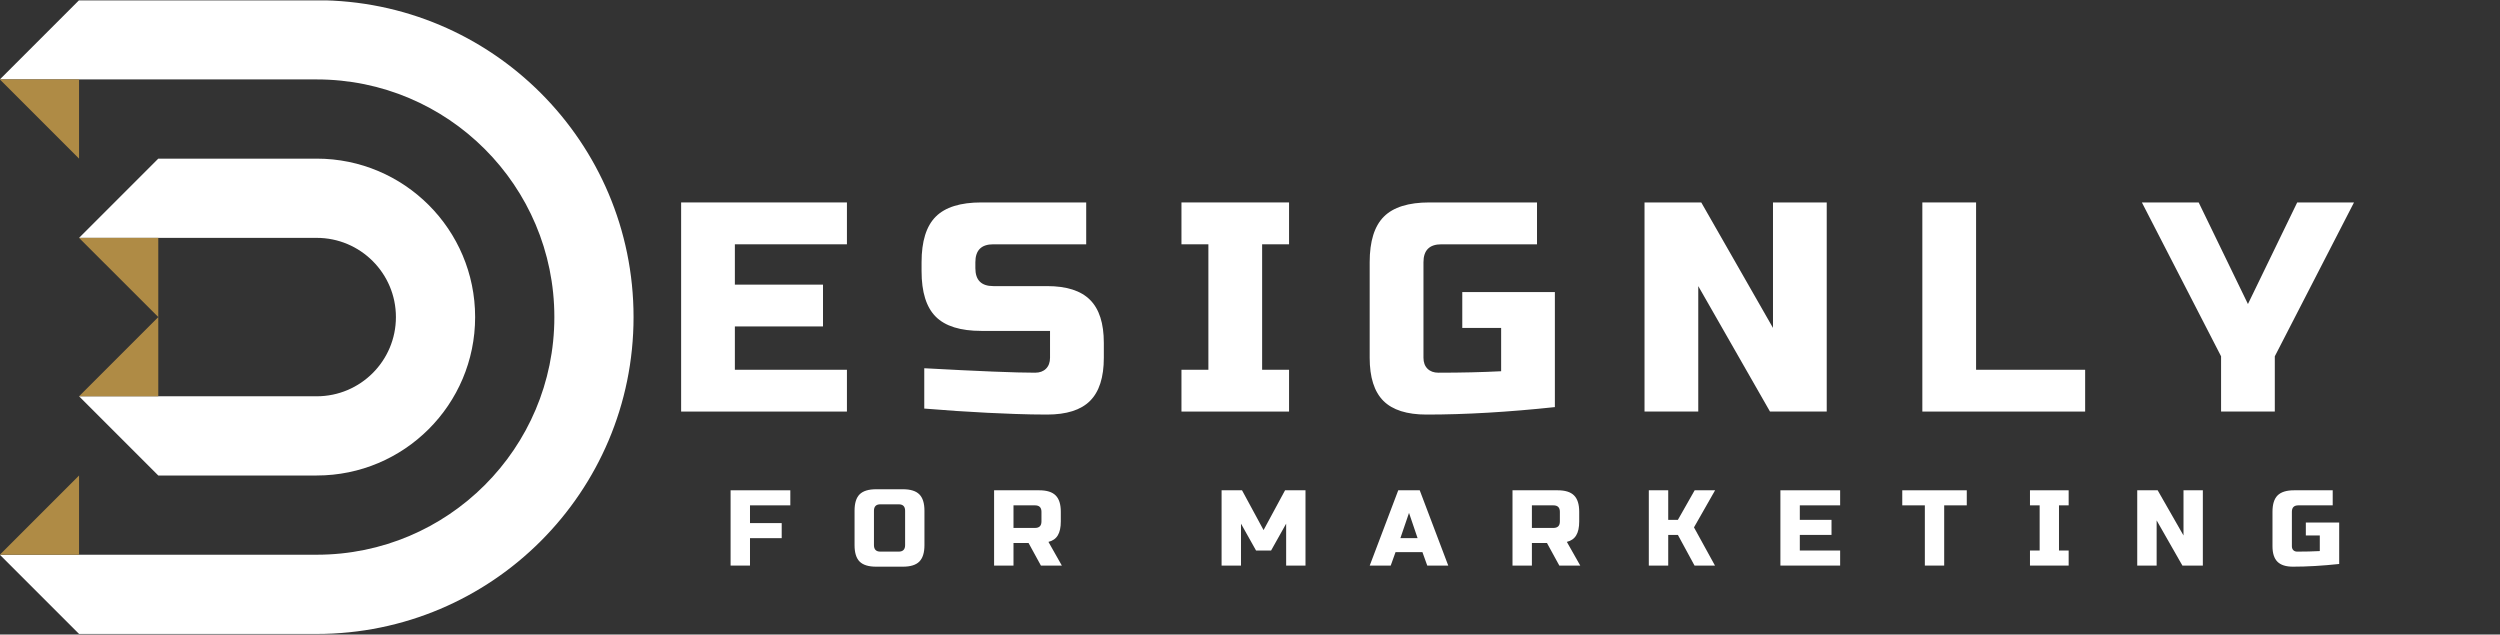
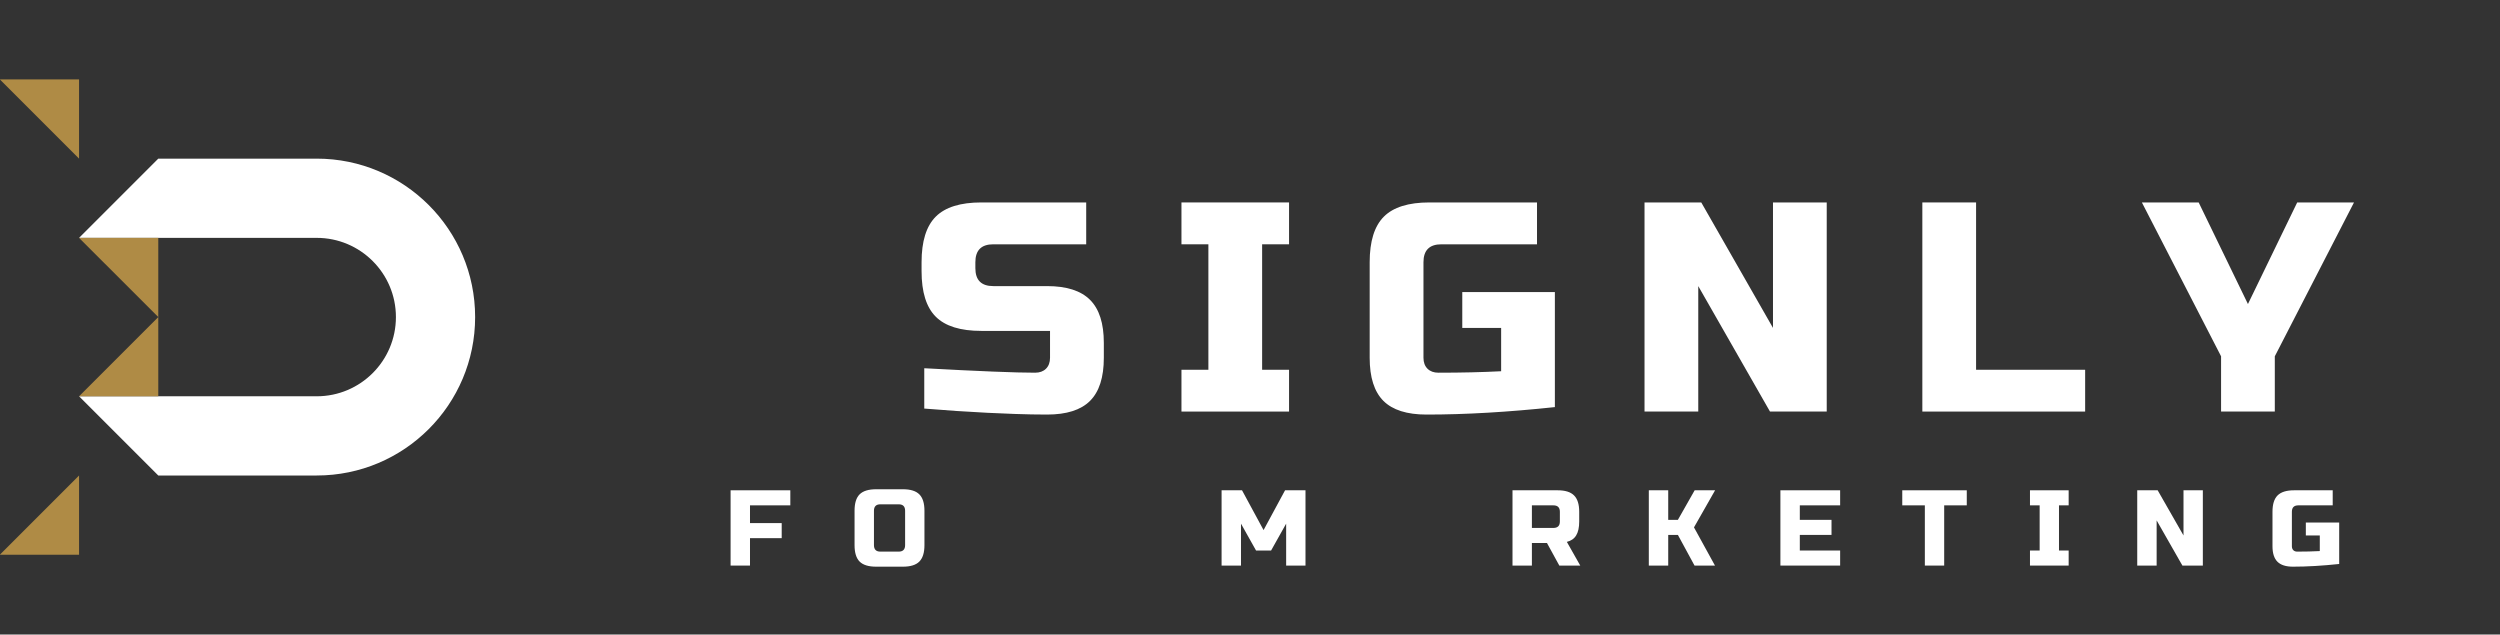
<svg xmlns="http://www.w3.org/2000/svg" version="1.0" preserveAspectRatio="xMidYMid meet" height="216" viewBox="0 0 638.25 162" zoomAndPan="magnify" width="851">
  <rect x="0" y="0" width="638.25" height="162" fill="#333333" stroke="none" />
  <defs>
    <g />
    <clipPath id="c168f9be45">
-       <path clip-rule="nonzero" d="M 0 0.094 L 161.809 0.094 L 161.809 161.902 L 0 161.902 Z M 0 0.094" />
-     </clipPath>
+       </clipPath>
  </defs>
  <path fill-rule="nonzero" fill-opacity="1" d="M 80.855 121.395 L 40.41 121.395 L 20.184 101.172 L 80.855 101.172 C 92.02 101.172 101.078 92.117 101.078 80.949 C 101.078 69.785 92.02 60.727 80.855 60.727 L 20.184 60.727 L 40.41 40.5 L 80.855 40.5 C 103.191 40.5 121.301 58.613 121.301 80.949 C 121.301 103.285 103.191 121.395 80.855 121.395" fill="#ffffff" />
  <path fill-rule="nonzero" fill-opacity="1" d="M 40.41 80.949 L 20.184 60.727 L 40.41 60.727 L 40.41 80.949" fill="#af8b45" />
  <path fill-rule="nonzero" fill-opacity="1" d="M 40.41 101.172 L 20.184 101.172 L 40.41 80.949 L 40.41 101.172" fill="#af8b45" />
  <g clip-path="url(#c168f9be45)">
    <path fill-rule="nonzero" fill-opacity="1" d="M 80.855 161.844 L 20.184 161.844 L -0.039 141.621 L 80.855 141.621 C 114.355 141.621 141.527 114.453 141.527 80.949 C 141.527 47.449 114.355 20.277 80.855 20.277 L -0.039 20.277 L 20.184 0.059 L 80.855 0.059 C 125.527 0.059 161.746 36.277 161.746 80.949 C 161.746 125.621 125.527 161.844 80.855 161.844" fill="#ffffff" />
  </g>
  <path fill-rule="nonzero" fill-opacity="1" d="M 20.184 40.5 L -0.039 20.277 L 20.184 20.277 L 20.184 40.5" fill="#af8b45" />
  <path fill-rule="nonzero" fill-opacity="1" d="M 20.184 141.621 L -0.039 141.621 L 20.184 121.398 L 20.184 141.621" fill="#af8b45" />
  <g fill-opacity="1" fill="#ffffff">
    <g transform="translate(169.314, 105.073)">
      <g>
-         <path d="M 46.906 0 L 4.578 0 L 4.578 -53.391 L 46.906 -53.391 L 46.906 -42.703 L 18.297 -42.703 L 18.297 -32.406 L 40.797 -32.406 L 40.797 -21.734 L 18.297 -21.734 L 18.297 -10.672 L 46.906 -10.672 Z M 46.906 0" />
-       </g>
+         </g>
    </g>
  </g>
  <g fill-opacity="1" fill="#ffffff">
    <g transform="translate(232.995, 105.073)">
      <g>
        <path d="M 2.969 -11.062 C 16.906 -10.301 26.336 -9.922 31.266 -9.922 C 32.43 -9.922 33.359 -10.258 34.047 -10.938 C 34.734 -11.625 35.078 -12.555 35.078 -13.734 L 35.078 -20.594 L 17.547 -20.594 C 12.203 -20.594 8.32 -21.801 5.906 -24.219 C 3.488 -26.633 2.281 -30.508 2.281 -35.844 L 2.281 -38.125 C 2.281 -43.469 3.488 -47.348 5.906 -49.766 C 8.32 -52.18 12.203 -53.391 17.547 -53.391 L 44.312 -53.391 L 44.312 -42.703 L 20.594 -42.703 C 17.539 -42.703 16.016 -41.176 16.016 -38.125 L 16.016 -36.609 C 16.016 -33.555 17.539 -32.031 20.594 -32.031 L 34.312 -32.031 C 39.301 -32.031 42.961 -30.859 45.297 -28.516 C 47.641 -26.18 48.812 -22.523 48.812 -17.547 L 48.812 -13.734 C 48.812 -8.742 47.641 -5.078 45.297 -2.734 C 42.961 -0.398 39.301 0.766 34.312 0.766 C 31.727 0.766 28.984 0.711 26.078 0.609 L 19.062 0.312 C 13.875 0.051 8.508 -0.305 2.969 -0.766 Z M 2.969 -11.062" />
      </g>
    </g>
  </g>
  <g fill-opacity="1" fill="#ffffff">
    <g transform="translate(299.346, 105.073)">
      <g>
        <path d="M 29.75 0 L 2.281 0 L 2.281 -10.672 L 9.156 -10.672 L 9.156 -42.703 L 2.281 -42.703 L 2.281 -53.391 L 29.75 -53.391 L 29.75 -42.703 L 22.875 -42.703 L 22.875 -10.672 L 29.75 -10.672 Z M 29.75 0" />
      </g>
    </g>
  </g>
  <g fill-opacity="1" fill="#ffffff">
    <g transform="translate(346.631, 105.073)">
      <g>
        <path d="M 50.328 -1.141 C 38.43 0.129 27.504 0.766 17.547 0.766 C 12.555 0.766 8.891 -0.398 6.547 -2.734 C 4.211 -5.078 3.047 -8.742 3.047 -13.734 L 3.047 -38.125 C 3.047 -43.469 4.254 -47.348 6.672 -49.766 C 9.086 -52.18 12.961 -53.391 18.297 -53.391 L 45.766 -53.391 L 45.766 -42.703 L 21.359 -42.703 C 18.305 -42.703 16.781 -41.176 16.781 -38.125 L 16.781 -13.734 C 16.781 -12.555 17.125 -11.625 17.812 -10.938 C 18.5 -10.258 19.426 -9.922 20.594 -9.922 C 26.438 -9.922 31.773 -10.047 36.609 -10.297 L 36.609 -21.359 L 26.688 -21.359 L 26.688 -30.5 L 50.328 -30.5 Z M 50.328 -1.141" />
      </g>
    </g>
  </g>
  <g fill-opacity="1" fill="#ffffff">
    <g transform="translate(415.269, 105.073)">
      <g>
        <path d="M 51.094 0 L 36.609 0 L 18.297 -32.031 L 18.297 0 L 4.578 0 L 4.578 -53.391 L 19.062 -53.391 L 37.375 -21.359 L 37.375 -53.391 L 51.094 -53.391 Z M 51.094 0" />
      </g>
    </g>
  </g>
  <g fill-opacity="1" fill="#ffffff">
    <g transform="translate(486.196, 105.073)">
      <g>
        <path d="M 18.297 -10.672 L 46.141 -10.672 L 46.141 0 L 4.578 0 L 4.578 -53.391 L 18.297 -53.391 Z M 18.297 -10.672" />
      </g>
    </g>
  </g>
  <g fill-opacity="1" fill="#ffffff">
    <g transform="translate(548.352, 105.073)">
      <g>
        <path d="M -1.531 -53.391 L 12.969 -53.391 L 25.547 -27.453 L 38.125 -53.391 L 52.625 -53.391 L 32.406 -14.109 L 32.406 0 L 18.688 0 L 18.688 -14.109 Z M -1.531 -53.391" />
      </g>
    </g>
  </g>
  <g fill-opacity="1" fill="#ffffff">
    <g transform="translate(184.879, 144.391)">
      <g>
        <path d="M 6.594 0 L 1.641 0 L 1.641 -19.219 L 16.891 -19.219 L 16.891 -15.375 L 6.594 -15.375 L 6.594 -10.844 L 14.688 -10.844 L 14.688 -7 L 6.594 -7 Z M 6.594 0" />
      </g>
    </g>
  </g>
  <g fill-opacity="1" fill="#ffffff">
    <g transform="translate(217.074, 144.391)">
      <g>
        <path d="M 14 -14 C 14 -15.094 13.453 -15.641 12.359 -15.641 L 7.688 -15.641 C 6.594 -15.641 6.047 -15.094 6.047 -14 L 6.047 -5.219 C 6.047 -4.113 6.594 -3.562 7.688 -3.562 L 12.359 -3.562 C 13.453 -3.562 14 -4.113 14 -5.219 Z M 18.938 -5.219 C 18.938 -3.289 18.5 -1.891 17.625 -1.016 C 16.758 -0.148 15.367 0.281 13.453 0.281 L 6.594 0.281 C 4.664 0.281 3.266 -0.148 2.391 -1.016 C 1.523 -1.891 1.094 -3.289 1.094 -5.219 L 1.094 -14 C 1.094 -15.926 1.523 -17.32 2.391 -18.188 C 3.266 -19.051 4.664 -19.484 6.594 -19.484 L 13.453 -19.484 C 15.367 -19.484 16.758 -19.051 17.625 -18.188 C 18.5 -17.32 18.938 -15.926 18.938 -14 Z M 18.938 -5.219" />
      </g>
    </g>
  </g>
  <g fill-opacity="1" fill="#ffffff">
    <g transform="translate(252.151, 144.391)">
      <g>
-         <path d="M 1.641 -19.219 L 13.172 -19.219 C 15.098 -19.219 16.492 -18.781 17.359 -17.906 C 18.234 -17.039 18.672 -15.648 18.672 -13.734 L 18.672 -11.25 C 18.672 -9.738 18.414 -8.562 17.906 -7.719 C 17.406 -6.875 16.609 -6.316 15.516 -6.047 L 18.938 0 L 13.594 0 L 10.438 -5.766 L 6.594 -5.766 L 6.594 0 L 1.641 0 Z M 13.734 -13.734 C 13.734 -14.828 13.18 -15.375 12.078 -15.375 L 6.594 -15.375 L 6.594 -9.609 L 12.078 -9.609 C 13.18 -9.609 13.734 -10.156 13.734 -11.25 Z M 13.734 -13.734" />
-       </g>
+         </g>
    </g>
  </g>
  <g fill-opacity="1" fill="#ffffff">
    <g transform="translate(286.954, 144.391)">
      <g />
    </g>
  </g>
  <g fill-opacity="1" fill="#ffffff">
    <g transform="translate(310.23, 144.391)">
      <g>
        <path d="M 18.125 -10.703 L 14.281 -3.844 L 10.438 -3.844 L 6.594 -10.703 L 6.594 0 L 1.641 0 L 1.641 -19.219 L 6.859 -19.219 L 12.359 -9.062 L 17.844 -19.219 L 23.062 -19.219 L 23.062 0 L 18.125 0 Z M 18.125 -10.703" />
      </g>
    </g>
  </g>
  <g fill-opacity="1" fill="#ffffff">
    <g transform="translate(349.972, 144.391)">
      <g>
-         <path d="M 5.078 0 L -0.281 0 L 7 -19.219 L 12.484 -19.219 L 19.766 0 L 14.406 0 L 13.172 -3.438 L 6.312 -3.438 Z M 7.547 -7 L 11.938 -7 L 9.75 -13.453 Z M 7.547 -7" />
-       </g>
+         </g>
    </g>
  </g>
  <g fill-opacity="1" fill="#ffffff">
    <g transform="translate(384.5, 144.391)">
      <g>
        <path d="M 1.641 -19.219 L 13.172 -19.219 C 15.098 -19.219 16.492 -18.781 17.359 -17.906 C 18.234 -17.039 18.672 -15.648 18.672 -13.734 L 18.672 -11.25 C 18.672 -9.738 18.414 -8.562 17.906 -7.719 C 17.406 -6.875 16.609 -6.316 15.516 -6.047 L 18.938 0 L 13.594 0 L 10.438 -5.766 L 6.594 -5.766 L 6.594 0 L 1.641 0 Z M 13.734 -13.734 C 13.734 -14.828 13.18 -15.375 12.078 -15.375 L 6.594 -15.375 L 6.594 -9.609 L 12.078 -9.609 C 13.18 -9.609 13.734 -10.156 13.734 -11.25 Z M 13.734 -13.734" />
      </g>
    </g>
  </g>
  <g fill-opacity="1" fill="#ffffff">
    <g transform="translate(419.302, 144.391)">
      <g>
        <path d="M 6.594 0 L 1.641 0 L 1.641 -19.219 L 6.594 -19.219 L 6.594 -11.672 L 9.062 -11.672 L 13.344 -19.219 L 18.562 -19.219 L 13.172 -9.75 L 18.531 0 L 13.312 0 L 9.062 -7.828 L 6.594 -7.828 Z M 6.594 0" />
      </g>
    </g>
  </g>
  <g fill-opacity="1" fill="#ffffff">
    <g transform="translate(452.897, 144.391)">
      <g>
        <path d="M 16.891 0 L 1.641 0 L 1.641 -19.219 L 16.891 -19.219 L 16.891 -15.375 L 6.594 -15.375 L 6.594 -11.672 L 14.688 -11.672 L 14.688 -7.828 L 6.594 -7.828 L 6.594 -3.844 L 16.891 -3.844 Z M 16.891 0" />
      </g>
    </g>
  </g>
  <g fill-opacity="1" fill="#ffffff">
    <g transform="translate(485.367, 144.391)">
      <g>
        <path d="M 10.984 0 L 6.047 0 L 6.047 -15.375 L 0.281 -15.375 L 0.281 -19.219 L 16.75 -19.219 L 16.75 -15.375 L 10.984 -15.375 Z M 10.984 0" />
      </g>
    </g>
  </g>
  <g fill-opacity="1" fill="#ffffff">
    <g transform="translate(517.425, 144.391)">
      <g>
        <path d="M 10.703 0 L 0.828 0 L 0.828 -3.844 L 3.297 -3.844 L 3.297 -15.375 L 0.828 -15.375 L 0.828 -19.219 L 10.703 -19.219 L 10.703 -15.375 L 8.234 -15.375 L 8.234 -3.844 L 10.703 -3.844 Z M 10.703 0" />
      </g>
    </g>
  </g>
  <g fill-opacity="1" fill="#ffffff">
    <g transform="translate(543.995, 144.391)">
      <g>
        <path d="M 18.391 0 L 13.172 0 L 6.594 -11.531 L 6.594 0 L 1.641 0 L 1.641 -19.219 L 6.859 -19.219 L 13.453 -7.688 L 13.453 -19.219 L 18.391 -19.219 Z M 18.391 0" />
      </g>
    </g>
  </g>
  <g fill-opacity="1" fill="#ffffff">
    <g transform="translate(579.071, 144.391)">
      <g>
        <path d="M 18.125 -0.406 C 13.832 0.051 9.895 0.281 6.312 0.281 C 4.52 0.281 3.203 -0.141 2.359 -0.984 C 1.516 -1.828 1.094 -3.145 1.094 -4.938 L 1.094 -13.734 C 1.094 -15.648 1.523 -17.039 2.391 -17.906 C 3.266 -18.781 4.664 -19.219 6.594 -19.219 L 16.469 -19.219 L 16.469 -15.375 L 7.688 -15.375 C 6.594 -15.375 6.047 -14.828 6.047 -13.734 L 6.047 -4.938 C 6.047 -4.52 6.164 -4.188 6.406 -3.938 C 6.656 -3.688 6.988 -3.562 7.406 -3.562 C 9.508 -3.562 11.43 -3.609 13.172 -3.703 L 13.172 -7.688 L 9.609 -7.688 L 9.609 -10.984 L 18.125 -10.984 Z M 18.125 -0.406" />
      </g>
    </g>
  </g>
</svg>